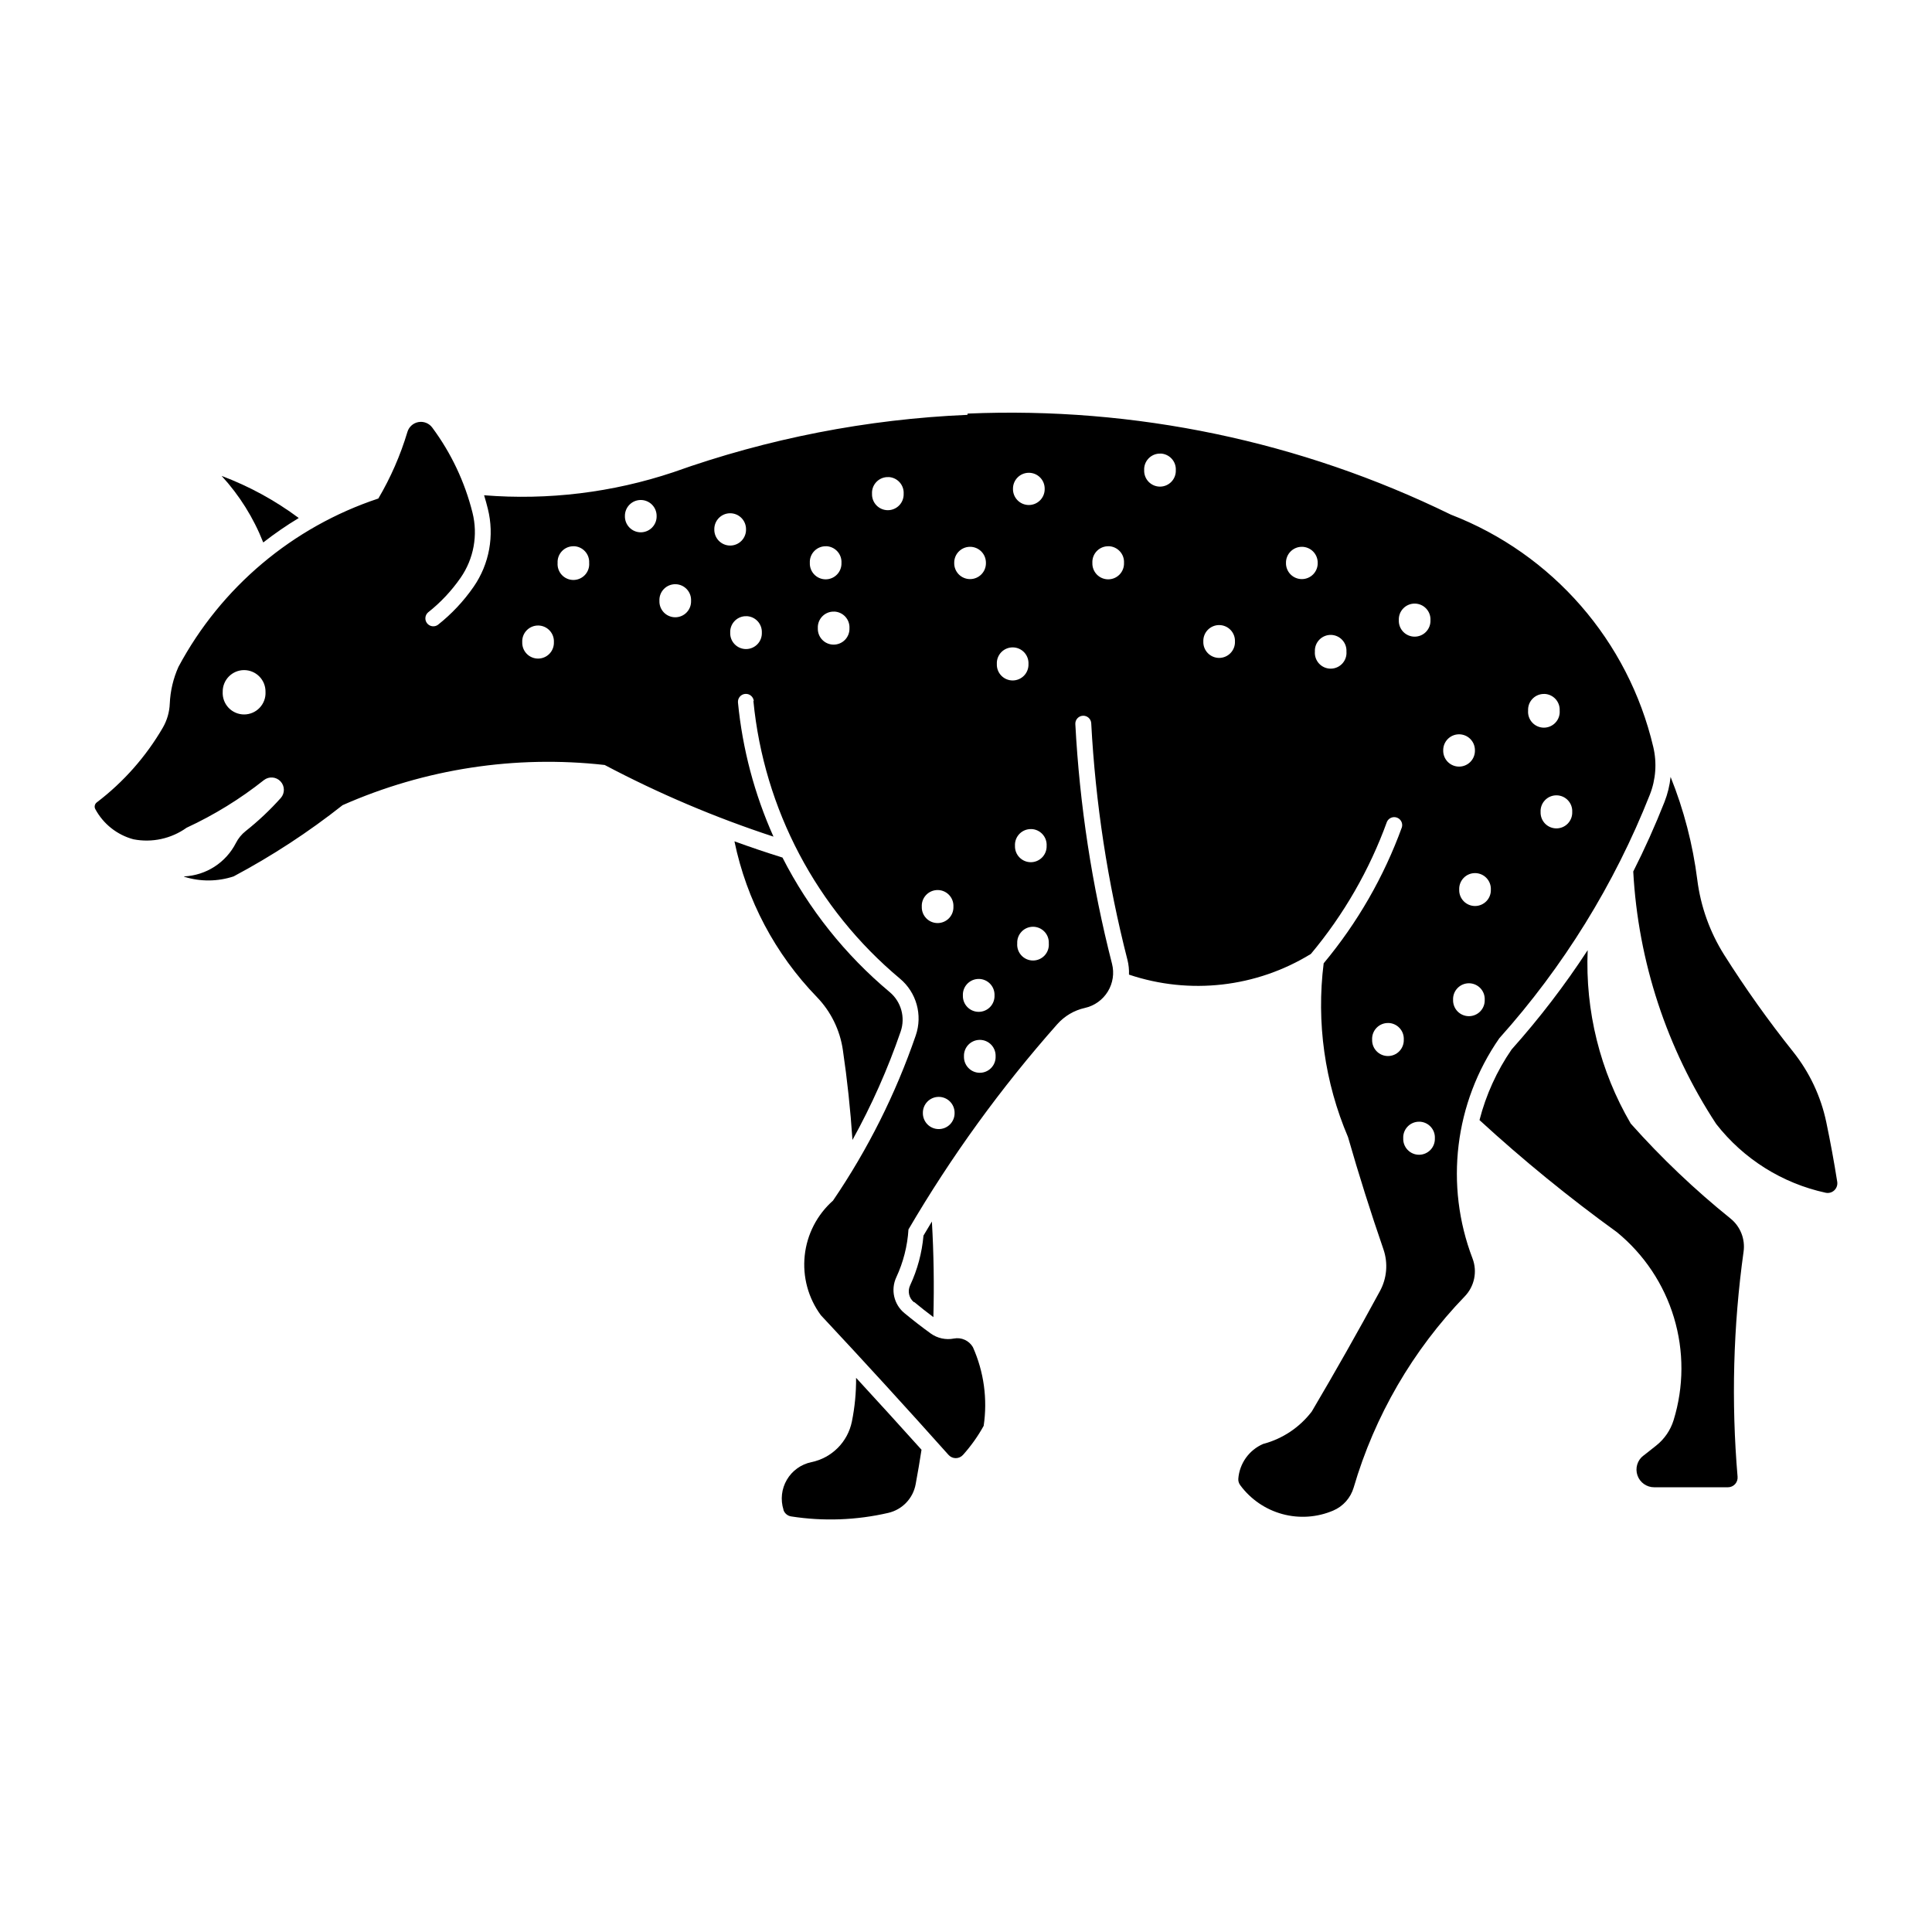
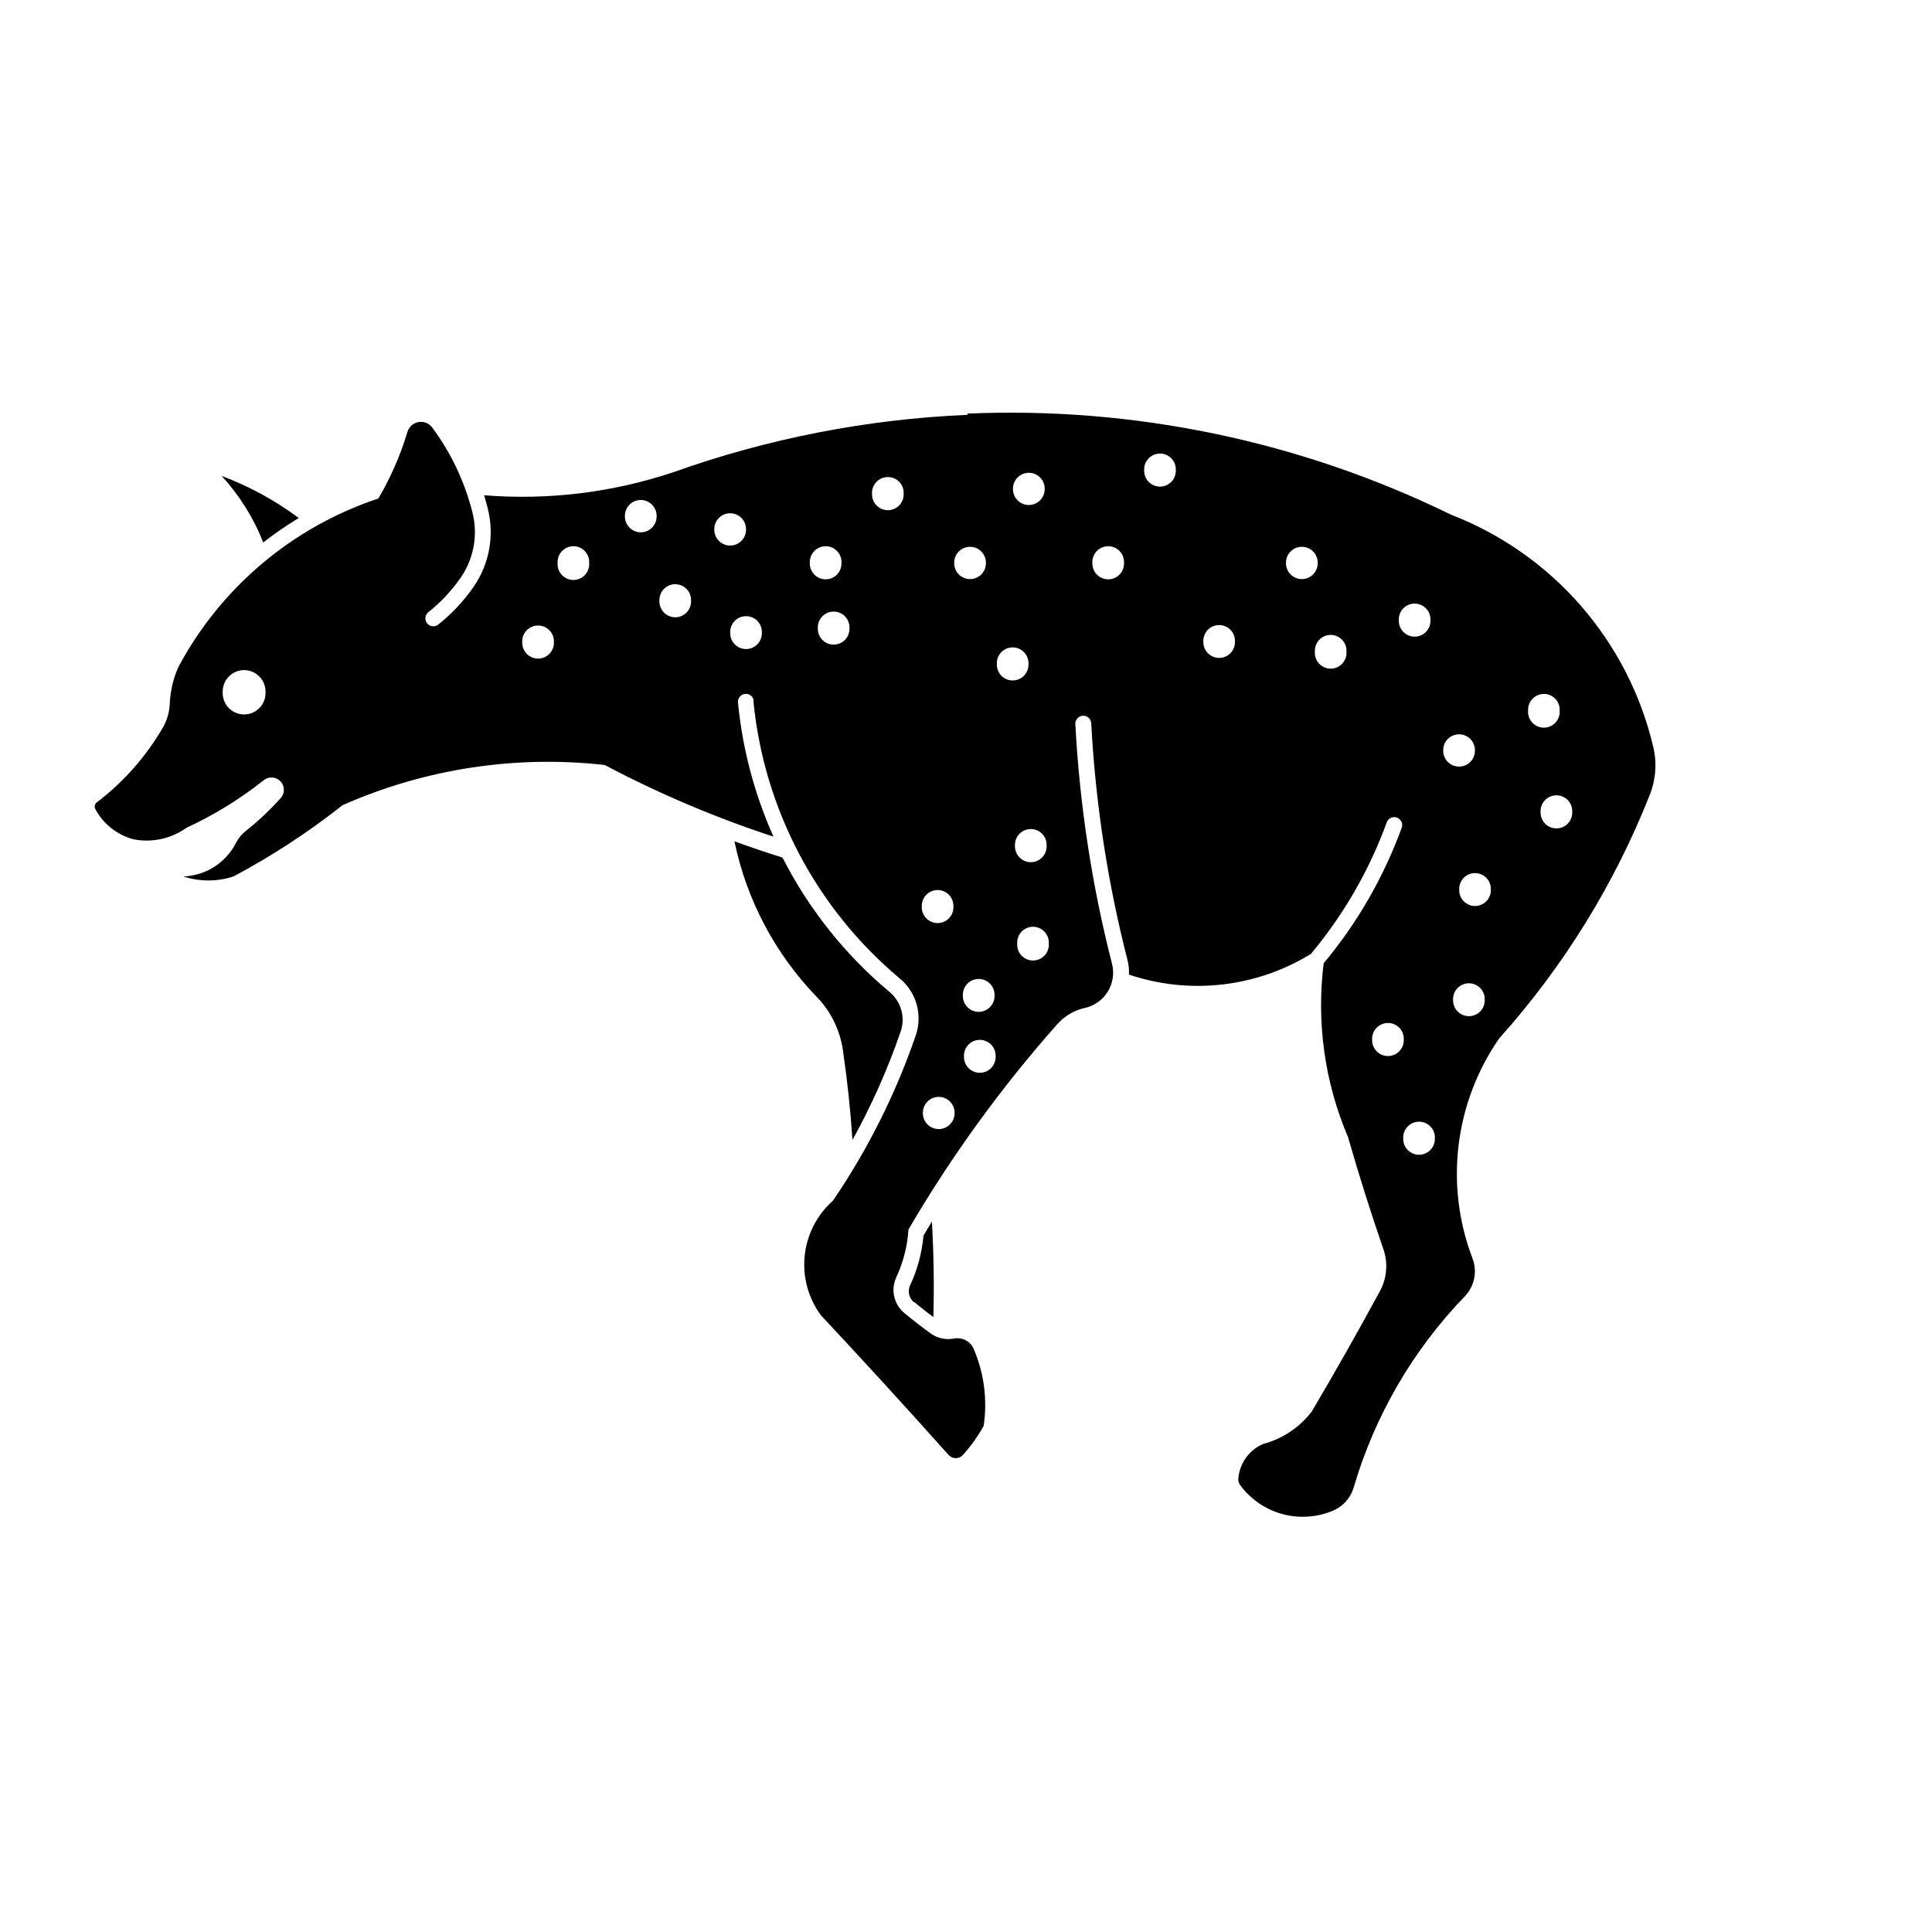
<svg xmlns="http://www.w3.org/2000/svg" fill="#000000" width="800px" height="800px" version="1.1" viewBox="144 144 512 512">
  <g>
    <path d="m400.37 253.94c-26.594 1.137-52.867 6.262-77.941 15.207-16.129 5.391-33.184 7.465-50.137 6.102 0.363 1.188 0.695 2.387 0.992 3.594 1.773 7.106 0.402 14.629-3.762 20.652-2.644 3.82-5.844 7.227-9.492 10.109-0.918 0.637-2.168 0.445-2.856-0.434-0.688-0.875-0.57-2.137 0.266-2.875 3.316-2.617 6.223-5.715 8.629-9.184 3.488-5.031 4.633-11.324 3.144-17.262-2.039-8.141-5.66-15.801-10.664-22.539-0.84-1.137-2.25-1.699-3.641-1.457-1.395 0.242-2.527 1.254-2.934 2.606-1.848 6.172-4.438 12.102-7.707 17.652-22.715 7.539-41.676 23.504-52.973 44.609-1.375 3.07-2.156 6.375-2.301 9.738-0.086 2.234-0.715 4.414-1.828 6.352-4.473 7.695-10.422 14.438-17.508 19.828-0.551 0.406-0.727 1.156-0.41 1.766 2.121 3.949 5.777 6.852 10.109 8.016 4.922 0.961 10.02-0.148 14.098-3.062 7.309-3.387 14.195-7.629 20.504-12.637 1.336-1.027 3.231-0.879 4.383 0.352 1.152 1.227 1.188 3.125 0.078 4.394-2.848 3.184-5.961 6.121-9.309 8.773-1.082 0.855-1.965 1.934-2.59 3.164-1.305 2.551-3.258 4.715-5.664 6.269-2.406 1.555-5.18 2.445-8.043 2.586-0.008 0.039-0.008 0.082 0 0.121 0.035 0.008 0.074 0.008 0.105 0 4.238 1.309 8.777 1.266 12.988-0.121 10.176-5.418 19.844-11.738 28.891-18.883 21.801-9.633 45.766-13.309 69.453-10.645 14.348 7.582 29.312 13.934 44.73 18.988-5.039-11.262-8.219-23.266-9.41-35.547-0.098-1.152 0.746-2.164 1.895-2.277 1.148-0.113 2.172 0.719 2.297 1.867h-0.105c2.785 28.676 16.734 55.105 38.836 73.582 4.387 3.664 6.055 9.66 4.191 15.062-5.328 15.5-12.703 30.219-21.926 43.766-4.231 3.75-6.906 8.941-7.5 14.559-0.598 5.621 0.926 11.262 4.277 15.812 11.422 12.211 22.703 24.555 33.84 37.027 0.488 0.543 1.184 0.855 1.914 0.855 0.727 0 1.422-0.312 1.91-0.855 2.113-2.352 3.957-4.938 5.484-7.707 1.055-7.082 0.062-14.316-2.856-20.855-1.023-1.754-3.043-2.668-5.035-2.281-2.152 0.422-4.383-0.07-6.164-1.355-2.371-1.719-4.688-3.516-6.945-5.383-2.801-2.301-3.688-6.207-2.156-9.492 1.859-3.988 2.953-8.289 3.227-12.68 11.336-19.371 24.543-37.59 39.43-54.391 1.93-2.176 4.496-3.688 7.336-4.316 2.523-0.566 4.711-2.133 6.062-4.34 1.352-2.207 1.75-4.863 1.109-7.371-5.328-20.805-8.582-42.086-9.719-63.535-0.043-1.148 0.844-2.117 1.988-2.184 1.148-0.062 2.137 0.801 2.223 1.945 1.125 21.18 4.336 42.191 9.598 62.734 0.324 1.281 0.461 2.606 0.41 3.926 16.086 5.41 33.746 3.402 48.207-5.484 8.707-10.41 15.527-22.258 20.156-35.016 0.457-1.004 1.609-1.488 2.648-1.109 1.035 0.375 1.609 1.484 1.316 2.551-4.773 13.129-11.789 25.328-20.734 36.062-1.961 15.648 0.266 31.539 6.453 46.047 2.867 10 6 19.922 9.391 29.754 1.254 3.652 0.918 7.66-0.926 11.055-5.824 10.746-11.848 21.383-18.062 31.91-3.223 4.227-7.762 7.254-12.902 8.609-3.734 1.617-6.262 5.168-6.574 9.227-0.039 0.613 0.145 1.219 0.516 1.707 2.75 3.727 6.68 6.422 11.148 7.641 4.473 1.219 9.223 0.895 13.488-0.922 2.629-1.121 4.617-3.363 5.422-6.106 5.57-19.012 15.668-36.391 29.426-50.648 2.582-2.664 3.391-6.582 2.074-10.051-7.43-19.426-4.777-41.27 7.09-58.355 17.008-18.977 30.512-40.824 39.883-64.52 1.598-4.031 1.922-8.457 0.926-12.676-6.617-28.129-26.695-51.176-53.648-61.586-39.781-19.453-83.793-28.66-128.04-26.773zm51.145 10.254c1.133 0.027 2.207 0.516 2.977 1.348s1.172 1.938 1.109 3.07c0.043 1.141-0.383 2.246-1.172 3.062-0.789 0.82-1.879 1.285-3.019 1.285-1.137 0-2.227-0.465-3.019-1.285-0.789-0.816-1.211-1.922-1.172-3.062-0.117-2.269 1.598-4.219 3.863-4.394 0.145-0.008 0.289-0.008 0.43 0zm-34.934 5.094v0.004c1.133-0.02 2.227 0.418 3.031 1.215 0.805 0.797 1.25 1.887 1.242 3.019 0.027 1.129-0.402 2.227-1.191 3.035-0.793 0.812-1.875 1.27-3.008 1.27-1.133 0-2.219-0.457-3.012-1.27-0.789-0.809-1.219-1.906-1.191-3.035-0.016-2.305 1.824-4.195 4.129-4.234zm-37.172 1.129v0.004c1.133 0.031 2.207 0.523 2.973 1.359 0.77 0.836 1.164 1.945 1.098 3.078 0.039 1.137-0.383 2.246-1.172 3.062-0.793 0.82-1.883 1.285-3.019 1.285-1.141 0-2.231-0.465-3.019-1.285-0.789-0.816-1.215-1.926-1.172-3.062-0.129-2.277 1.586-4.238 3.863-4.418 0.148-0.008 0.301-0.008 0.449 0zm-65.672 6.082v0.004c1.137-0.02 2.231 0.422 3.039 1.223 0.805 0.801 1.25 1.895 1.238 3.031 0.027 1.133-0.402 2.227-1.195 3.039-0.789 0.812-1.875 1.27-3.008 1.27-1.133 0-2.219-0.457-3.008-1.27-0.793-0.812-1.223-1.906-1.195-3.039-0.027-2.312 1.816-4.211 4.129-4.254zm23.672 3.516v0.004c1.141-0.023 2.242 0.414 3.051 1.215 0.809 0.801 1.258 1.898 1.246 3.039 0.027 1.133-0.402 2.227-1.195 3.039-0.789 0.809-1.875 1.266-3.008 1.266s-2.219-0.457-3.008-1.266c-0.793-0.812-1.223-1.906-1.195-3.039-0.027-2.305 1.805-4.203 4.109-4.254zm-41.363 8.73v0.004c1.137 0.027 2.211 0.512 2.981 1.348 0.77 0.832 1.172 1.941 1.109 3.074 0.094 1.164-0.305 2.316-1.098 3.176-0.797 0.859-1.914 1.352-3.082 1.352-1.172 0-2.289-0.492-3.082-1.352-0.793-0.859-1.191-2.012-1.102-3.176-0.117-2.273 1.598-4.223 3.863-4.398 0.137-0.008 0.273-0.008 0.41 0zm66.863 0v0.004c1.137 0.027 2.211 0.516 2.981 1.348 0.77 0.832 1.172 1.941 1.109 3.074 0.043 1.137-0.375 2.246-1.168 3.07-0.789 0.824-1.883 1.289-3.023 1.289-1.141 0-2.234-0.465-3.023-1.289-0.793-0.824-1.215-1.934-1.168-3.07-0.117-2.281 1.609-4.234 3.883-4.398 0.137-0.008 0.273-0.008 0.41 0zm74.875 0 0.004 0.004c1.133 0.027 2.207 0.516 2.977 1.348 0.773 0.832 1.172 1.941 1.109 3.074 0.047 1.137-0.375 2.246-1.164 3.07-0.793 0.824-1.883 1.289-3.027 1.289-1.141 0-2.231-0.465-3.023-1.289-0.789-0.824-1.211-1.934-1.168-3.07-0.113-2.281 1.609-4.234 3.887-4.398 0.137-0.008 0.273-0.008 0.41 0zm-36.801 0.16 0.004 0.004c1.137-0.023 2.238 0.414 3.047 1.215 0.809 0.805 1.258 1.898 1.246 3.039 0.027 1.133-0.402 2.227-1.195 3.039-0.789 0.809-1.875 1.266-3.008 1.266-1.133 0-2.215-0.457-3.008-1.266-0.789-0.812-1.223-1.906-1.191-3.039-0.031-2.305 1.805-4.203 4.109-4.254zm87.945 0 0.004 0.004c1.133-0.02 2.231 0.422 3.035 1.223 0.805 0.801 1.25 1.895 1.238 3.031 0.027 1.133-0.402 2.227-1.195 3.039-0.789 0.809-1.875 1.266-3.008 1.266s-2.219-0.457-3.008-1.266c-0.793-0.812-1.223-1.906-1.195-3.039-0.027-2.312 1.82-4.215 4.133-4.254zm-165.88 9.918c1.137 0.023 2.211 0.512 2.981 1.344 0.77 0.832 1.172 1.941 1.109 3.07 0.043 1.141-0.383 2.246-1.172 3.066-0.789 0.82-1.879 1.281-3.019 1.281-1.137 0-2.227-0.461-3.019-1.281-0.789-0.82-1.215-1.926-1.172-3.066-0.062-1.168 0.363-2.309 1.18-3.144 0.816-0.84 1.945-1.301 3.113-1.27zm195.93 5.137c1.137 0.02 2.219 0.504 2.992 1.336 0.777 0.832 1.18 1.945 1.117 3.082 0.043 1.137-0.383 2.242-1.172 3.062-0.789 0.82-1.879 1.281-3.019 1.281-1.137 0-2.227-0.461-3.019-1.281-0.789-0.82-1.215-1.926-1.172-3.062-0.062-1.168 0.363-2.305 1.176-3.141 0.809-0.84 1.934-1.301 3.098-1.277zm-153.95 2.113c1.133 0.027 2.207 0.512 2.981 1.344 0.77 0.832 1.168 1.941 1.109 3.074 0.039 1.137-0.383 2.242-1.172 3.062-0.793 0.82-1.883 1.281-3.019 1.281-1.141 0-2.231-0.461-3.019-1.281-0.793-0.82-1.215-1.926-1.172-3.062-0.117-2.269 1.594-4.219 3.863-4.398 0.141-0.008 0.285-0.008 0.43 0zm-23.262 1.215c1.137 0.016 2.215 0.488 2.992 1.312 0.777 0.828 1.188 1.93 1.141 3.062 0.039 1.141-0.383 2.246-1.172 3.062-0.793 0.82-1.883 1.285-3.019 1.285-1.141 0-2.231-0.465-3.019-1.285-0.793-0.816-1.215-1.922-1.172-3.062-0.098-2.246 1.598-4.168 3.84-4.356 0.137-0.008 0.273-0.008 0.41 0zm125.36 2.363c1.137 0.012 2.215 0.48 2.996 1.301 0.785 0.82 1.199 1.922 1.156 3.055 0.043 1.137-0.383 2.242-1.172 3.062-0.793 0.82-1.879 1.285-3.019 1.285-1.141 0-2.231-0.465-3.019-1.285-0.789-0.82-1.215-1.926-1.172-3.062-0.043-1.148 0.383-2.262 1.184-3.086 0.801-0.82 1.902-1.281 3.047-1.27zm-180.43 0.117h0.004c1.133 0.027 2.207 0.512 2.977 1.348 0.773 0.832 1.172 1.938 1.113 3.07 0.039 1.141-0.383 2.246-1.176 3.066-0.789 0.816-1.879 1.281-3.016 1.281-1.141 0-2.231-0.465-3.019-1.281-0.793-0.82-1.215-1.926-1.176-3.066-0.062-1.168 0.367-2.309 1.184-3.148 0.812-0.836 1.941-1.297 3.113-1.27zm210.04 2.488h0.004c1.133 0.027 2.207 0.512 2.977 1.344 0.77 0.832 1.172 1.941 1.109 3.074 0.094 1.168-0.305 2.32-1.098 3.18-0.797 0.859-1.914 1.348-3.082 1.348-1.172 0-2.289-0.488-3.082-1.348s-1.195-2.012-1.102-3.18c-0.062-1.164 0.363-2.301 1.176-3.141 0.812-0.836 1.934-1.301 3.102-1.277zm-84.289 3.309h0.004c1.137 0.023 2.219 0.504 2.992 1.336 0.773 0.836 1.176 1.945 1.117 3.082 0.039 1.137-0.383 2.246-1.172 3.062-0.793 0.82-1.883 1.285-3.019 1.285-1.141 0-2.231-0.465-3.019-1.285-0.789-0.816-1.215-1.926-1.172-3.062-0.062-1.164 0.363-2.301 1.172-3.141 0.812-0.836 1.934-1.301 3.102-1.277zm-203.82 6.019h0.004c1.531-0.012 3.004 0.59 4.086 1.68 1.078 1.086 1.672 2.562 1.648 4.098 0.082 1.555-0.48 3.074-1.555 4.207-1.07 1.129-2.559 1.77-4.117 1.77-1.559 0-3.047-0.641-4.121-1.77-1.07-1.133-1.633-2.652-1.551-4.207-0.027-1.512 0.551-2.973 1.605-4.055 1.051-1.082 2.492-1.703 4.004-1.723zm344.61 6.309h0.004c1.137 0.027 2.211 0.512 2.981 1.344 0.77 0.836 1.172 1.941 1.109 3.074 0.094 1.168-0.305 2.32-1.102 3.18-0.793 0.859-1.91 1.348-3.078 1.348-1.172 0-2.289-0.488-3.082-1.348-0.797-0.859-1.195-2.012-1.102-3.18-0.117-2.269 1.598-4.219 3.863-4.394 0.137-0.008 0.273-0.008 0.41 0zm-22.645 10.707h0.004c1.137-0.02 2.234 0.422 3.039 1.223 0.805 0.801 1.25 1.895 1.238 3.031 0.027 1.133-0.402 2.227-1.195 3.039-0.789 0.809-1.875 1.266-3.008 1.266s-2.219-0.457-3.008-1.266c-0.793-0.812-1.223-1.906-1.195-3.039-0.027-2.312 1.816-4.215 4.129-4.254zm25.953 16.172h0.004c1.137 0.02 2.219 0.504 2.992 1.336 0.777 0.832 1.18 1.945 1.117 3.082 0.043 1.137-0.383 2.242-1.172 3.062-0.789 0.82-1.879 1.281-3.019 1.281-1.137 0-2.227-0.461-3.019-1.281-0.789-0.82-1.211-1.926-1.172-3.062-0.062-1.164 0.363-2.305 1.176-3.141 0.809-0.84 1.934-1.301 3.098-1.277zm-139.25 8.938h0.004c1.137 0.031 2.207 0.523 2.973 1.359 0.77 0.836 1.164 1.945 1.098 3.078 0.039 1.137-0.383 2.246-1.176 3.062-0.789 0.82-1.879 1.285-3.016 1.285-1.141 0-2.231-0.465-3.019-1.285-0.793-0.816-1.215-1.926-1.176-3.062-0.125-2.277 1.59-4.242 3.863-4.418 0.152-0.008 0.305-0.008 0.453 0zm117.64 11.672h0.004c1.137 0.012 2.223 0.48 3.004 1.309 0.785 0.824 1.199 1.93 1.148 3.066 0.043 1.137-0.383 2.246-1.172 3.062-0.793 0.82-1.883 1.285-3.019 1.285-1.141 0-2.231-0.465-3.019-1.285-0.789-0.816-1.215-1.926-1.172-3.062-0.051-1.148 0.375-2.269 1.176-3.098 0.801-0.828 1.906-1.289 3.055-1.277zm-142.77 4.5h0.004c1.199-0.09 2.383 0.34 3.242 1.184 0.859 0.84 1.32 2.012 1.258 3.211 0.043 1.141-0.383 2.246-1.172 3.066-0.793 0.82-1.883 1.281-3.019 1.281-1.141 0-2.231-0.461-3.019-1.281-0.789-0.82-1.215-1.926-1.172-3.066-0.117-2.277 1.609-4.227 3.883-4.394zm25.684 9.719h0.004c1.133 0.027 2.211 0.512 2.981 1.344 0.77 0.832 1.172 1.941 1.109 3.074 0.094 1.168-0.305 2.32-1.098 3.18-0.797 0.859-1.914 1.348-3.082 1.348-1.172 0-2.289-0.488-3.082-1.348-0.797-0.859-1.195-2.012-1.102-3.18-0.062-1.164 0.363-2.301 1.176-3.141 0.809-0.84 1.934-1.301 3.098-1.277zm-14.426 13.828h0.004c1.137 0.016 2.215 0.492 2.992 1.316 0.777 0.824 1.188 1.926 1.141 3.059 0.039 1.141-0.383 2.246-1.172 3.066-0.793 0.816-1.883 1.281-3.019 1.281-1.141 0-2.231-0.465-3.019-1.281-0.793-0.82-1.215-1.926-1.172-3.066-0.098-2.238 1.586-4.156 3.82-4.356 0.145-0.008 0.289-0.008 0.43 0zm129.91 1.152 0.004-0.004c1.133 0.02 2.211 0.492 2.992 1.316 0.777 0.824 1.188 1.93 1.137 3.062 0.043 1.137-0.379 2.242-1.172 3.062-0.789 0.82-1.879 1.281-3.019 1.281-1.137 0-2.227-0.461-3.019-1.281-0.789-0.82-1.211-1.926-1.172-3.062-0.051-1.156 0.379-2.277 1.184-3.106 0.805-0.828 1.914-1.289 3.07-1.273zm-21.41 10.52h0.004c1.133 0.027 2.207 0.512 2.977 1.344 0.773 0.832 1.172 1.941 1.113 3.074 0.039 1.137-0.383 2.242-1.176 3.062-0.789 0.82-1.879 1.281-3.019 1.281-1.137 0-2.227-0.461-3.016-1.281-0.793-0.82-1.215-1.926-1.176-3.062-0.113-2.273 1.598-4.223 3.863-4.398 0.145-0.008 0.289-0.008 0.434 0zm-108.23 4.481 0.004-0.004c1.137 0.012 2.223 0.484 3.004 1.309s1.195 1.934 1.148 3.07c0.039 1.137-0.383 2.242-1.176 3.062-0.789 0.82-1.879 1.281-3.019 1.281-1.137 0-2.227-0.461-3.016-1.281-0.793-0.82-1.215-1.926-1.176-3.062-0.047-1.152 0.375-2.269 1.176-3.098s1.906-1.289 3.059-1.281zm-10.992 15.102h0.004c1.133-0.02 2.231 0.422 3.035 1.223 0.805 0.801 1.25 1.895 1.238 3.031 0.02 1.125-0.414 2.215-1.203 3.023-0.789 0.805-1.871 1.258-3 1.258-1.129 0-2.211-0.453-3-1.258-0.789-0.809-1.223-1.898-1.203-3.023-0.027-2.312 1.82-4.215 4.133-4.254zm127.46 6.574h0.004c1.133 0.027 2.211 0.512 2.981 1.344 0.77 0.832 1.172 1.941 1.109 3.074 0.039 1.137-0.383 2.246-1.172 3.062-0.793 0.82-1.883 1.285-3.019 1.285-1.141 0-2.231-0.465-3.019-1.285-0.789-0.816-1.215-1.926-1.172-3.062-0.117-2.269 1.594-4.219 3.863-4.398 0.141-0.008 0.285-0.008 0.43 0z" />
    <path d="m386.32 489.09c1.645 1.359 3.324 2.68 5.035 3.961 0.227-8.445 0.094-16.898-0.395-25.332-0.75 1.238-1.496 2.477-2.227 3.723-0.402 4.57-1.602 9.031-3.539 13.184-0.727 1.543-0.316 3.375 0.992 4.461z" />
-     <path d="m351.61 544.11c0.297 0.934 1.102 1.613 2.066 1.758 8.555 1.332 17.285 1.012 25.719-0.938 3.723-0.855 6.582-3.848 7.266-7.606 0.566-3.035 1.082-6.078 1.551-9.129-5.742-6.387-11.523-12.742-17.34-19.059 0.031 3.891-0.34 7.773-1.113 11.586-1.098 5.41-5.312 9.641-10.715 10.758-2.734 0.562-5.102 2.258-6.512 4.664-1.414 2.406-1.738 5.301-0.895 7.961z" />
    <path d="m351.36 371.26c-4.273-1.332-8.516-2.766-12.723-4.297 3.219 15.551 10.801 29.863 21.852 41.27 3.703 3.832 6.106 8.73 6.875 14.004 1.168 7.918 2.016 15.879 2.547 23.863 5.086-9.188 9.363-18.801 12.773-28.734 1.293-3.746 0.137-7.902-2.902-10.449-11.777-9.848-21.445-21.977-28.418-35.656z" />
-     <path d="m627.82 460.09c0.828 0.176 1.688-0.066 2.297-0.648 0.613-0.582 0.898-1.43 0.766-2.262-0.836-5.293-1.805-10.562-2.902-15.809-1.43-6.805-4.434-13.184-8.766-18.621-6.566-8.223-12.668-16.805-18.289-25.699-3.805-6.039-6.238-12.84-7.129-19.922-1.184-9.344-3.559-18.5-7.07-27.238-0.242 2.281-0.789 4.519-1.629 6.656-2.473 6.262-5.231 12.406-8.27 18.414 1.293 23.855 8.883 46.945 21.992 66.918 7.242 9.273 17.504 15.719 29.004 18.211z" />
-     <path d="m579.52 529.77c1.129-0.887 2.254-1.777 3.379-2.672 2.184-1.727 3.797-4.074 4.621-6.734 2.734-8.859 2.769-18.332 0.09-27.211-2.676-8.875-7.941-16.75-15.121-22.621-12.699-9.184-24.855-19.098-36.406-29.695 1.715-6.695 4.598-13.031 8.516-18.723 7.371-8.25 14.105-17.039 20.152-26.305-0.68 16.098 3.281 32.051 11.414 45.957 8.105 9.102 16.949 17.52 26.445 25.164 2.613 2.113 3.926 5.445 3.457 8.773-2.754 19.766-3.285 39.773-1.59 59.656 0.062 0.715-0.18 1.422-0.66 1.949-0.484 0.531-1.168 0.832-1.883 0.836h-19.543c-2.004 0.008-3.793-1.258-4.445-3.148-0.656-1.891-0.039-3.992 1.543-5.223z" />
    <path d="m223.17 281.28c-6.254-4.66-13.133-8.418-20.434-11.156 4.727 5.148 8.465 11.125 11.023 17.633 3.008-2.34 6.148-4.504 9.41-6.477z" />
  </g>
</svg>